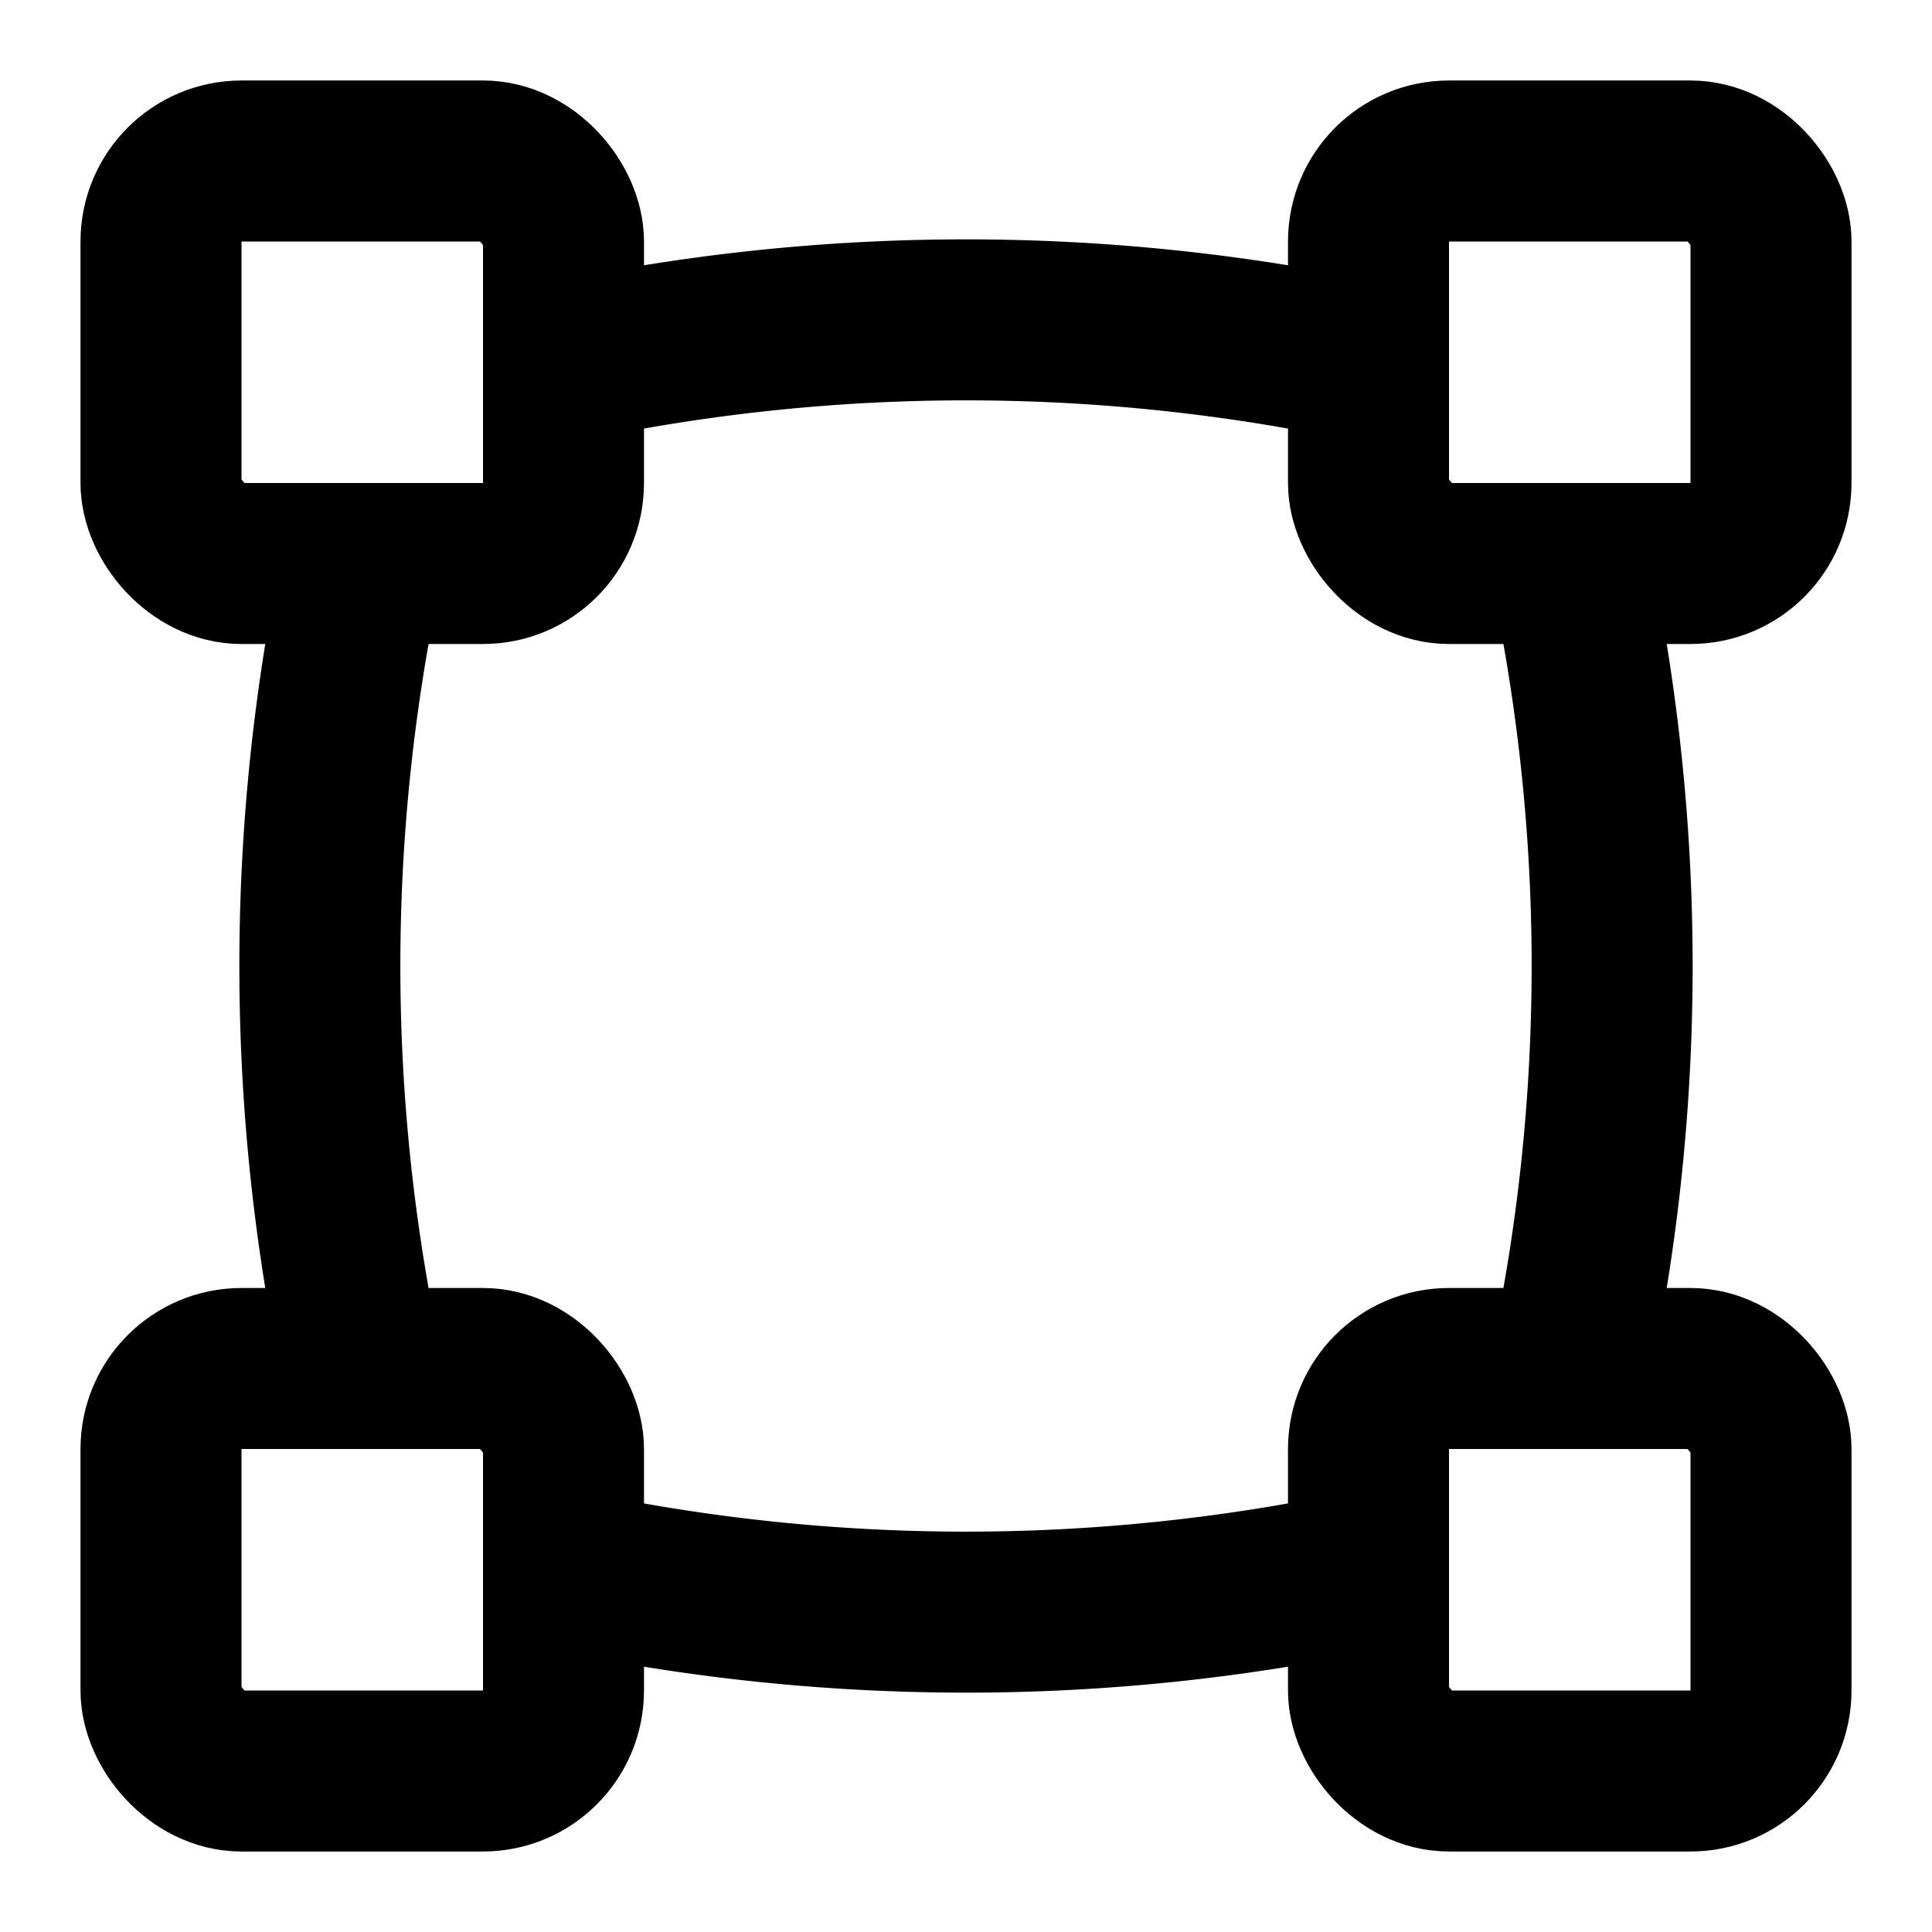
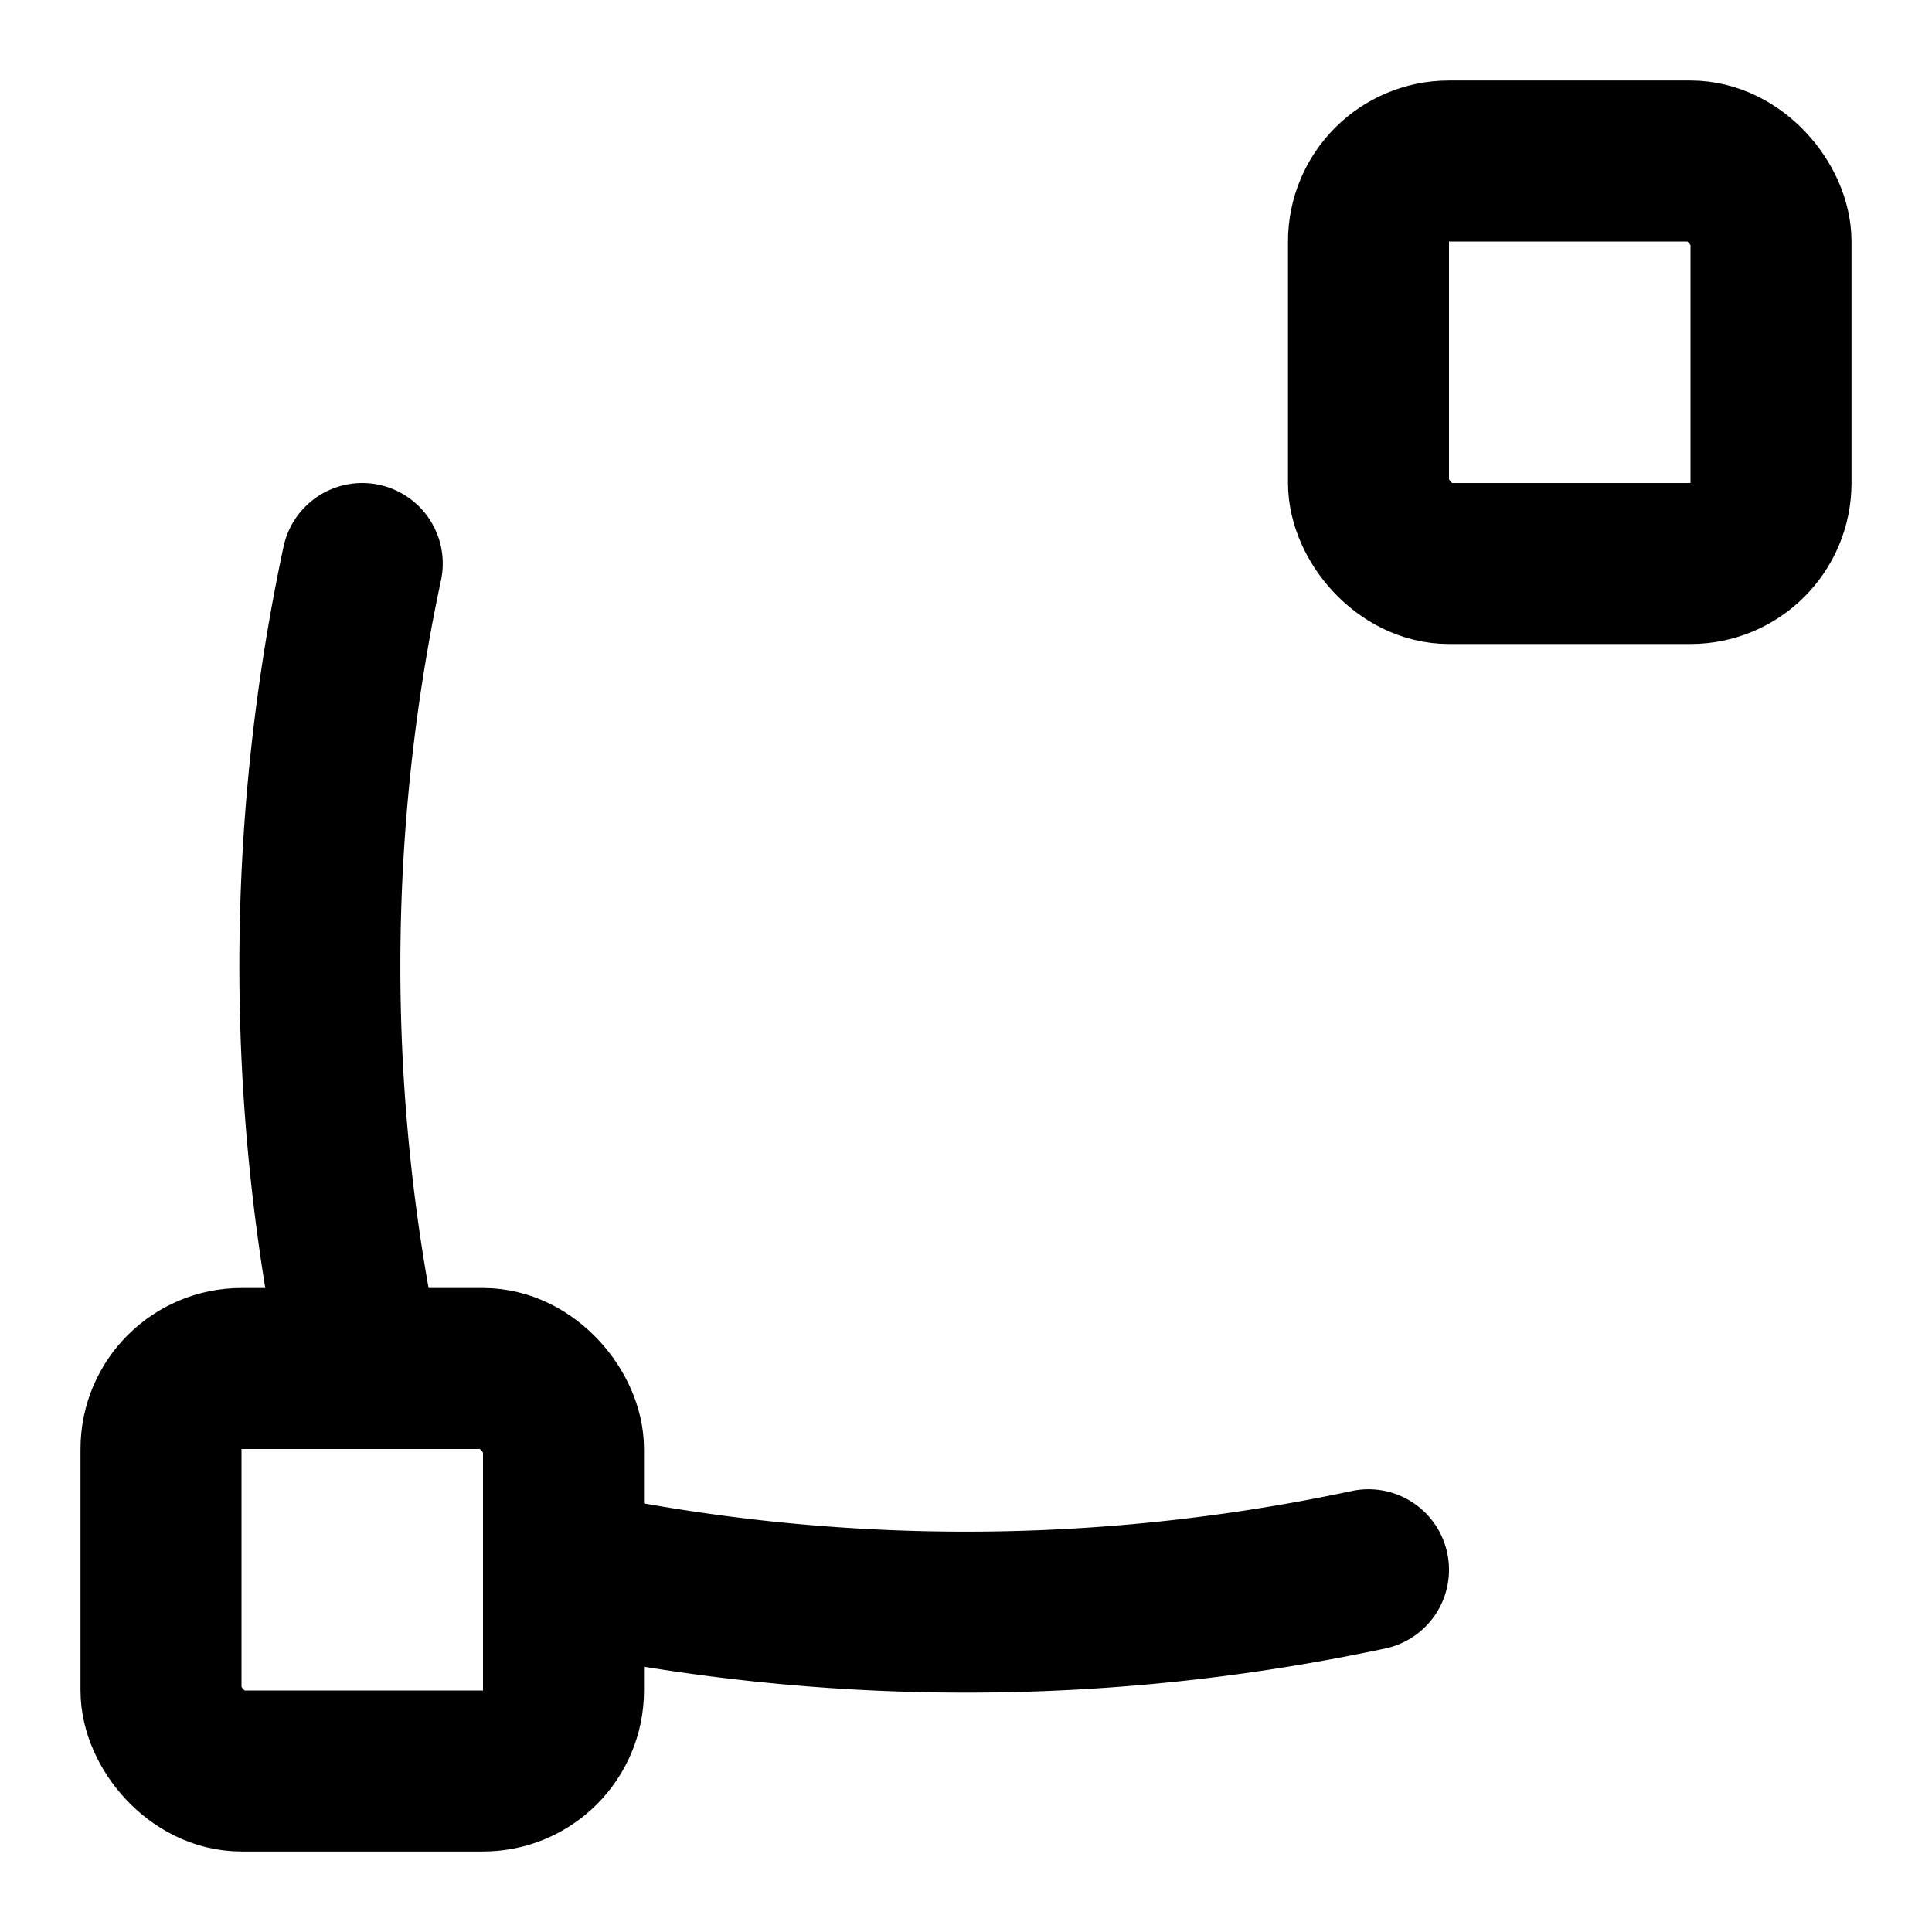
<svg xmlns="http://www.w3.org/2000/svg" width="24" height="24" viewBox="0 0 24 24" fill="none" stroke="currentColor" stroke-width="2" stroke-linecap="round" stroke-linejoin="round" class="lucide lucide-vector-square-icon lucide-vector-square">
-   <path d="M19.5 7a24 24 0 0 1 0 10" />
  <path d="M4.5 7a24 24 0 0 0 0 10" />
  <path d="M7 19.5a24 24 0 0 0 10 0" />
-   <path d="M7 4.5a24 24 0 0 1 10 0" />
-   <rect x="17" y="17" width="5" height="5" rx="1" />
  <rect x="17" y="2" width="5" height="5" rx="1" />
  <rect x="2" y="17" width="5" height="5" rx="1" />
-   <rect x="2" y="2" width="5" height="5" rx="1" />
</svg>